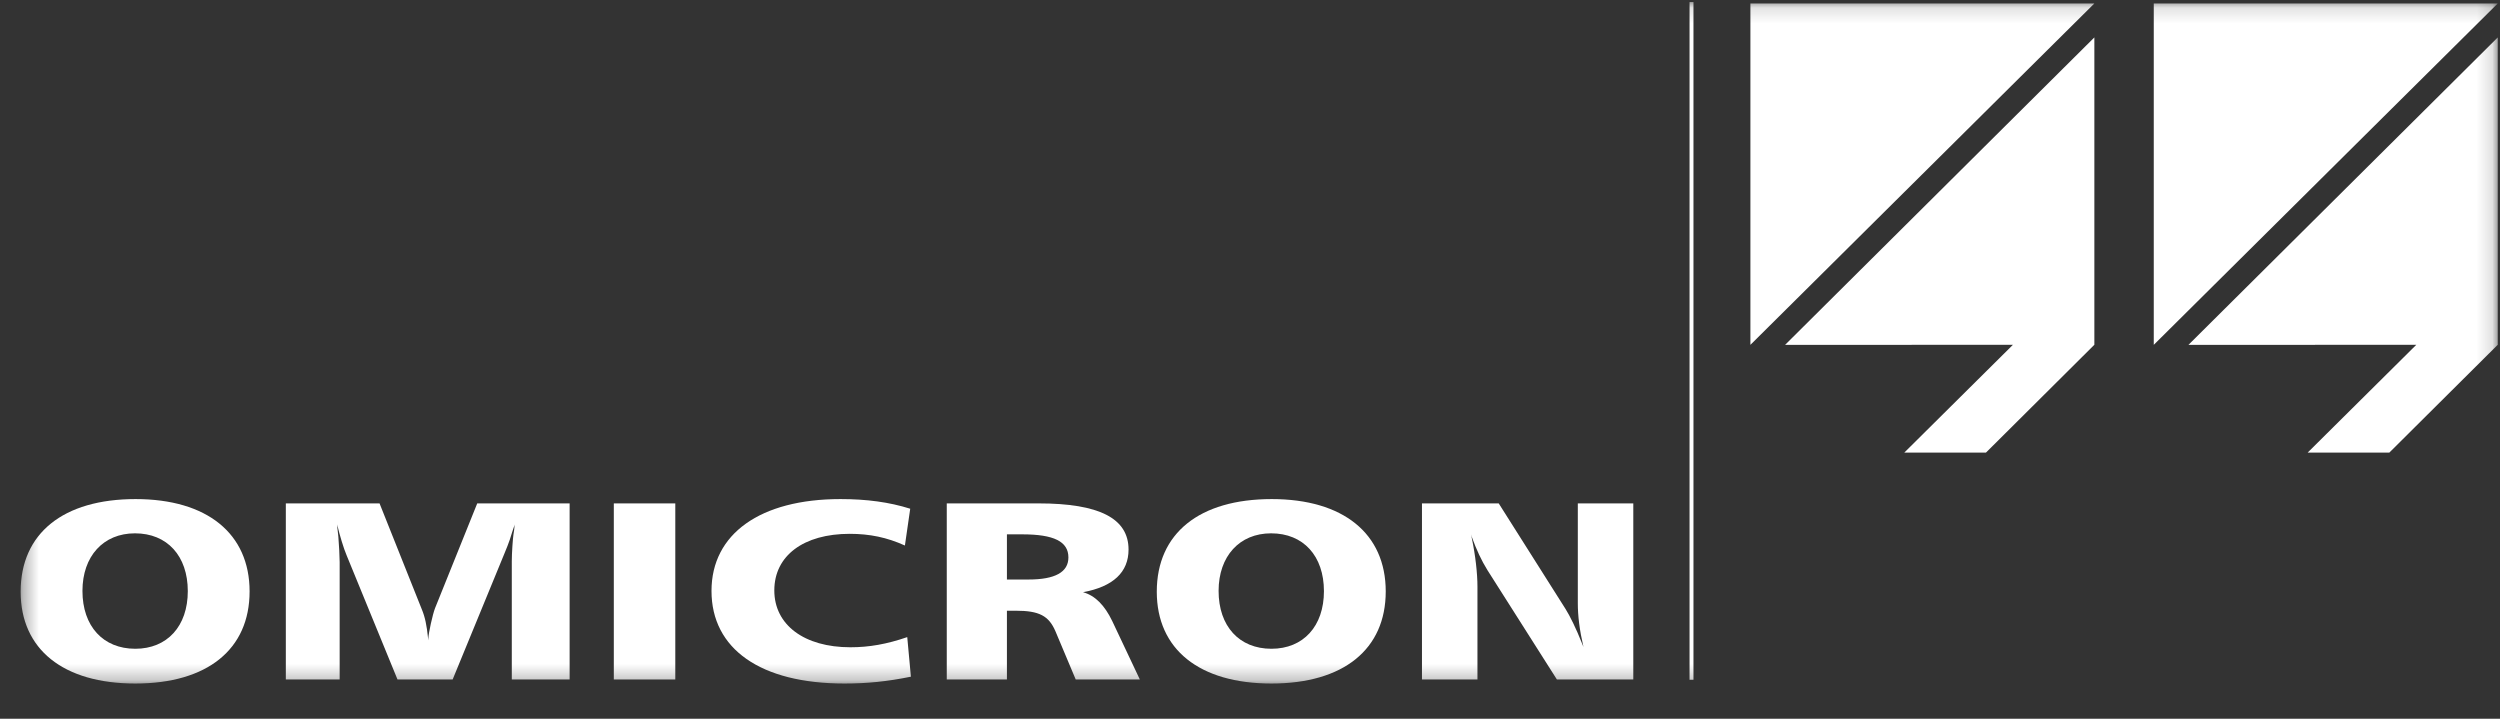
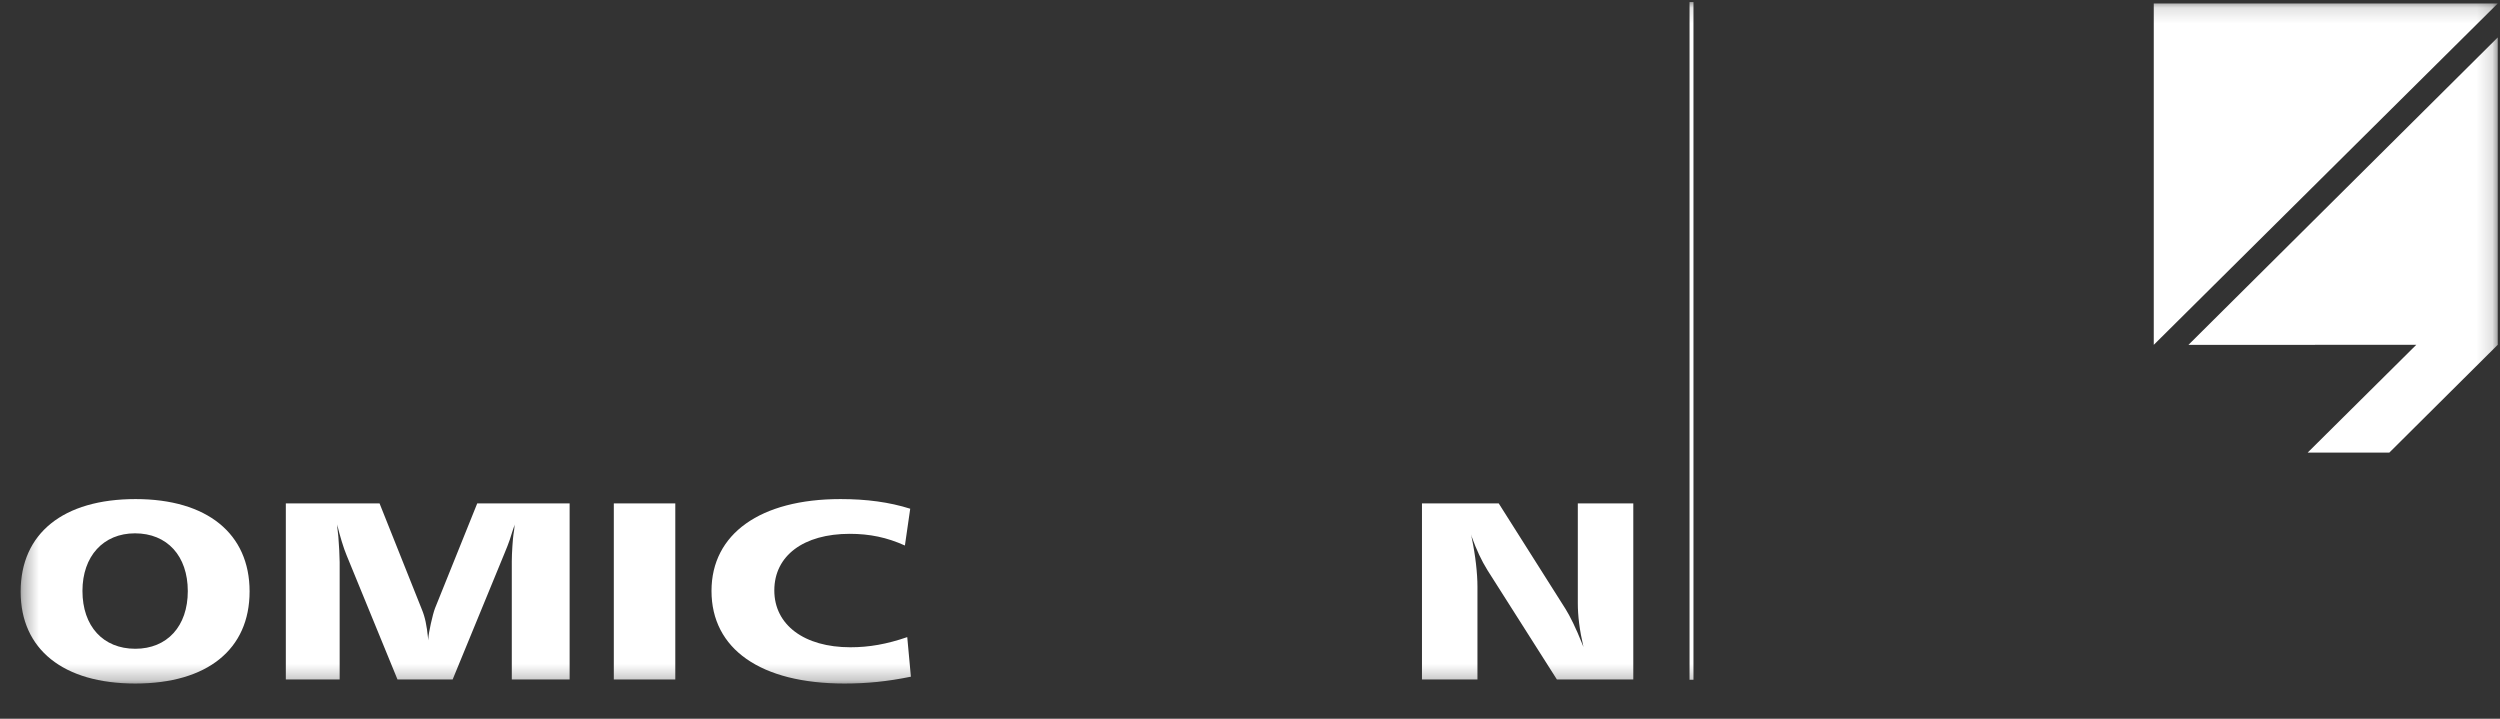
<svg xmlns="http://www.w3.org/2000/svg" width="160" height="46" viewBox="0 0 160 46" fill="none">
  <rect x="0" y="0" width="160" height="46" fill="#333333" stroke="none" />
  <g clip-path="url(#clip0_5635_65814)">
    <mask id="mask0_5635_65814" style="mask-type:luminance" maskUnits="userSpaceOnUse" x="1" y="0" width="159" height="44">
      <path d="M1.322 43.746H159.856V0.132H1.322" fill="white" />
    </mask>
    <g mask="url(#mask0_5635_65814)">
      <path fill-rule="evenodd" clip-rule="evenodd" d="M5.277 37.819C5.277 40.076 6.596 41.521 8.659 41.521C10.7 41.521 12.019 40.076 12.019 37.835C12.019 35.578 10.7 34.133 8.637 34.133C6.617 34.133 5.277 35.594 5.277 37.819ZM15.974 37.851C15.974 41.554 13.274 43.746 8.659 43.746C4.044 43.746 1.321 41.554 1.321 37.868C1.321 34.133 4.044 31.941 8.68 31.941C13.252 31.941 15.974 34.149 15.974 37.851Z" fill="white" />
    </g>
    <mask id="mask1_5635_65814" style="mask-type:luminance" maskUnits="userSpaceOnUse" x="1" y="0" width="159" height="44">
      <path d="M1.322 43.746H159.856V0.132H1.322" fill="white" />
    </mask>
    <g mask="url(#mask1_5635_65814)">
      <path fill-rule="evenodd" clip-rule="evenodd" d="M24.291 32.217L26.992 38.988C27.204 39.491 27.311 40.027 27.396 40.84L27.418 40.985V40.84C27.418 40.547 27.694 39.296 27.843 38.923L30.543 32.217H36.456V43.485H32.755V35.919C32.755 35.4 32.819 34.491 32.862 34.198C32.905 33.955 32.925 33.76 32.925 33.727V33.564L32.905 33.678C32.819 33.955 32.713 34.23 32.627 34.538C32.542 34.799 32.437 35.042 32.287 35.416L28.97 43.485H25.439L22.185 35.545C21.993 35.107 21.717 34.165 21.61 33.694L21.589 33.564V33.76L21.653 34.328C21.696 34.799 21.738 35.675 21.738 35.968V43.485H18.293V32.217H24.291Z" fill="white" />
    </g>
    <mask id="mask2_5635_65814" style="mask-type:luminance" maskUnits="userSpaceOnUse" x="1" y="0" width="159" height="44">
      <path d="M1.322 43.746H159.856V0.132H1.322" fill="white" />
    </mask>
    <g mask="url(#mask2_5635_65814)">
      <path fill-rule="evenodd" clip-rule="evenodd" d="M39.284 32.218H43.219V43.487H39.284V32.218Z" fill="white" />
    </g>
    <mask id="mask3_5635_65814" style="mask-type:luminance" maskUnits="userSpaceOnUse" x="1" y="0" width="159" height="44">
      <path d="M1.322 43.746H159.856V0.132H1.322" fill="white" />
    </mask>
    <g mask="url(#mask3_5635_65814)">
      <path fill-rule="evenodd" clip-rule="evenodd" d="M57.914 34.913C56.766 34.393 55.66 34.165 54.383 34.165C51.428 34.165 49.556 35.563 49.556 37.787C49.556 39.995 51.47 41.425 54.426 41.425C55.617 41.425 56.745 41.229 58.064 40.775L58.297 43.308C56.788 43.616 55.49 43.746 54.043 43.746C48.684 43.746 45.536 41.538 45.536 37.819C45.536 34.165 48.663 31.941 53.789 31.941C55.469 31.941 56.914 32.136 58.254 32.558L57.914 34.913Z" fill="white" />
    </g>
    <mask id="mask4_5635_65814" style="mask-type:luminance" maskUnits="userSpaceOnUse" x="1" y="0" width="159" height="44">
-       <path d="M1.322 43.746H159.856V0.132H1.322" fill="white" />
-     </mask>
+       </mask>
    <g mask="url(#mask4_5635_65814)">
      <path fill-rule="evenodd" clip-rule="evenodd" d="M64.443 37.089H65.826C67.527 37.089 68.378 36.617 68.378 35.676C68.378 34.653 67.442 34.198 65.422 34.198H64.443V37.089ZM66.463 32.217C70.355 32.217 72.227 33.175 72.227 35.172C72.227 36.617 71.249 37.543 69.314 37.901C70.079 38.112 70.695 38.729 71.185 39.752L72.95 43.487H68.846L67.548 40.401C67.123 39.41 66.506 39.086 65.018 39.086H64.443V43.487H60.593V32.217H66.463Z" fill="white" />
    </g>
    <mask id="mask5_5635_65814" style="mask-type:luminance" maskUnits="userSpaceOnUse" x="1" y="0" width="159" height="44">
-       <path d="M1.322 43.746H159.856V0.132H1.322" fill="white" />
-     </mask>
+       </mask>
    <g mask="url(#mask5_5635_65814)">
      <path fill-rule="evenodd" clip-rule="evenodd" d="M77.99 37.819C77.99 40.076 79.309 41.521 81.372 41.521C83.413 41.521 84.732 40.076 84.732 37.835C84.732 35.578 83.413 34.133 81.351 34.133C79.331 34.133 77.99 35.594 77.99 37.819ZM88.687 37.851C88.687 41.554 85.987 43.746 81.372 43.746C76.757 43.746 74.034 41.554 74.034 37.868C74.034 34.133 76.757 31.941 81.393 31.941C85.966 31.941 88.687 34.149 88.687 37.851Z" fill="white" />
    </g>
    <mask id="mask6_5635_65814" style="mask-type:luminance" maskUnits="userSpaceOnUse" x="1" y="0" width="159" height="44">
      <path d="M1.322 43.746H159.856V0.132H1.322" fill="white" />
    </mask>
    <g mask="url(#mask6_5635_65814)">
      <path fill-rule="evenodd" clip-rule="evenodd" d="M95.918 32.217L100.193 38.972C100.469 39.41 100.873 40.223 101.257 41.197L101.341 41.407C101.087 40.304 100.98 39.41 100.98 38.599V32.217H104.531V43.485H99.64L95.195 36.488C94.813 35.871 94.493 35.188 94.195 34.361L94.153 34.198L94.195 34.442C94.43 35.545 94.557 36.715 94.557 37.543V43.485H91.006V32.217H95.918Z" fill="white" />
    </g>
    <mask id="mask7_5635_65814" style="mask-type:luminance" maskUnits="userSpaceOnUse" x="1" y="0" width="159" height="44">
      <path d="M1.322 43.746H159.856V0.132H1.322" fill="white" />
    </mask>
    <g mask="url(#mask7_5635_65814)">
      <path fill-rule="evenodd" clip-rule="evenodd" d="M108.131 0.133H108.382V43.504H108.131V0.133Z" fill="white" />
    </g>
    <mask id="mask8_5635_65814" style="mask-type:luminance" maskUnits="userSpaceOnUse" x="1" y="0" width="159" height="44">
      <path d="M1.322 43.746H159.856V0.132H1.322" fill="white" />
    </mask>
    <g mask="url(#mask8_5635_65814)">
-       <path fill-rule="evenodd" clip-rule="evenodd" d="M112.026 0.222V22.07L134.038 0.222H112.026Z" fill="white" />
-     </g>
+       </g>
    <mask id="mask9_5635_65814" style="mask-type:luminance" maskUnits="userSpaceOnUse" x="1" y="0" width="159" height="44">
-       <path d="M1.322 43.746H159.856V0.132H1.322" fill="white" />
-     </mask>
+       </mask>
    <g mask="url(#mask9_5635_65814)">
-       <path fill-rule="evenodd" clip-rule="evenodd" d="M114.246 22.071L128.827 22.068L121.875 28.966H127.102L134.039 22.065V2.395L114.246 22.071Z" fill="white" />
-     </g>
+       </g>
    <mask id="mask10_5635_65814" style="mask-type:luminance" maskUnits="userSpaceOnUse" x="1" y="0" width="159" height="44">
      <path d="M1.322 43.746H159.856V0.132H1.322" fill="white" />
    </mask>
    <g mask="url(#mask10_5635_65814)">
      <path fill-rule="evenodd" clip-rule="evenodd" d="M137.841 0.222V22.07L159.854 0.222H137.841Z" fill="white" />
    </g>
    <mask id="mask11_5635_65814" style="mask-type:luminance" maskUnits="userSpaceOnUse" x="1" y="0" width="159" height="44">
      <path d="M1.322 43.746H159.856V0.132H1.322" fill="white" />
    </mask>
    <g mask="url(#mask11_5635_65814)">
      <path fill-rule="evenodd" clip-rule="evenodd" d="M140.061 22.071L154.642 22.068L147.69 28.966H152.917L159.856 22.065V2.395L140.061 22.071Z" fill="white" />
    </g>
  </g>
  <defs>
    <clipPath id="clip0_5635_65814">
      <rect width="160" height="45" fill="white" transform="translate(0 0.07)" />
    </clipPath>
  </defs>
</svg>